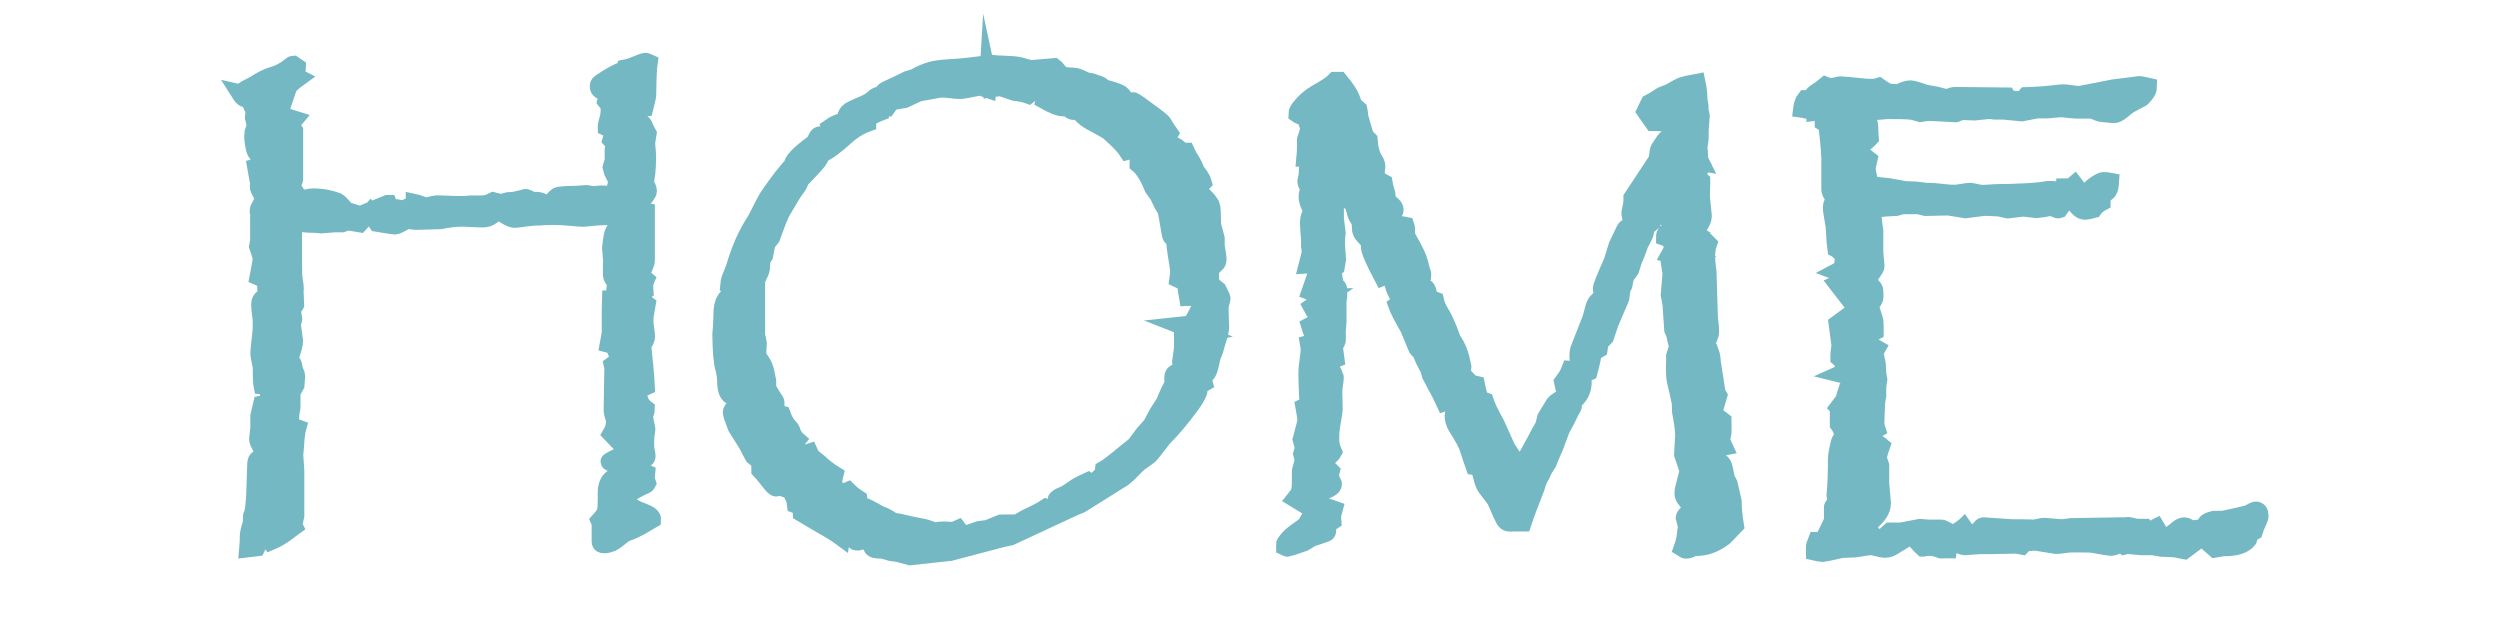
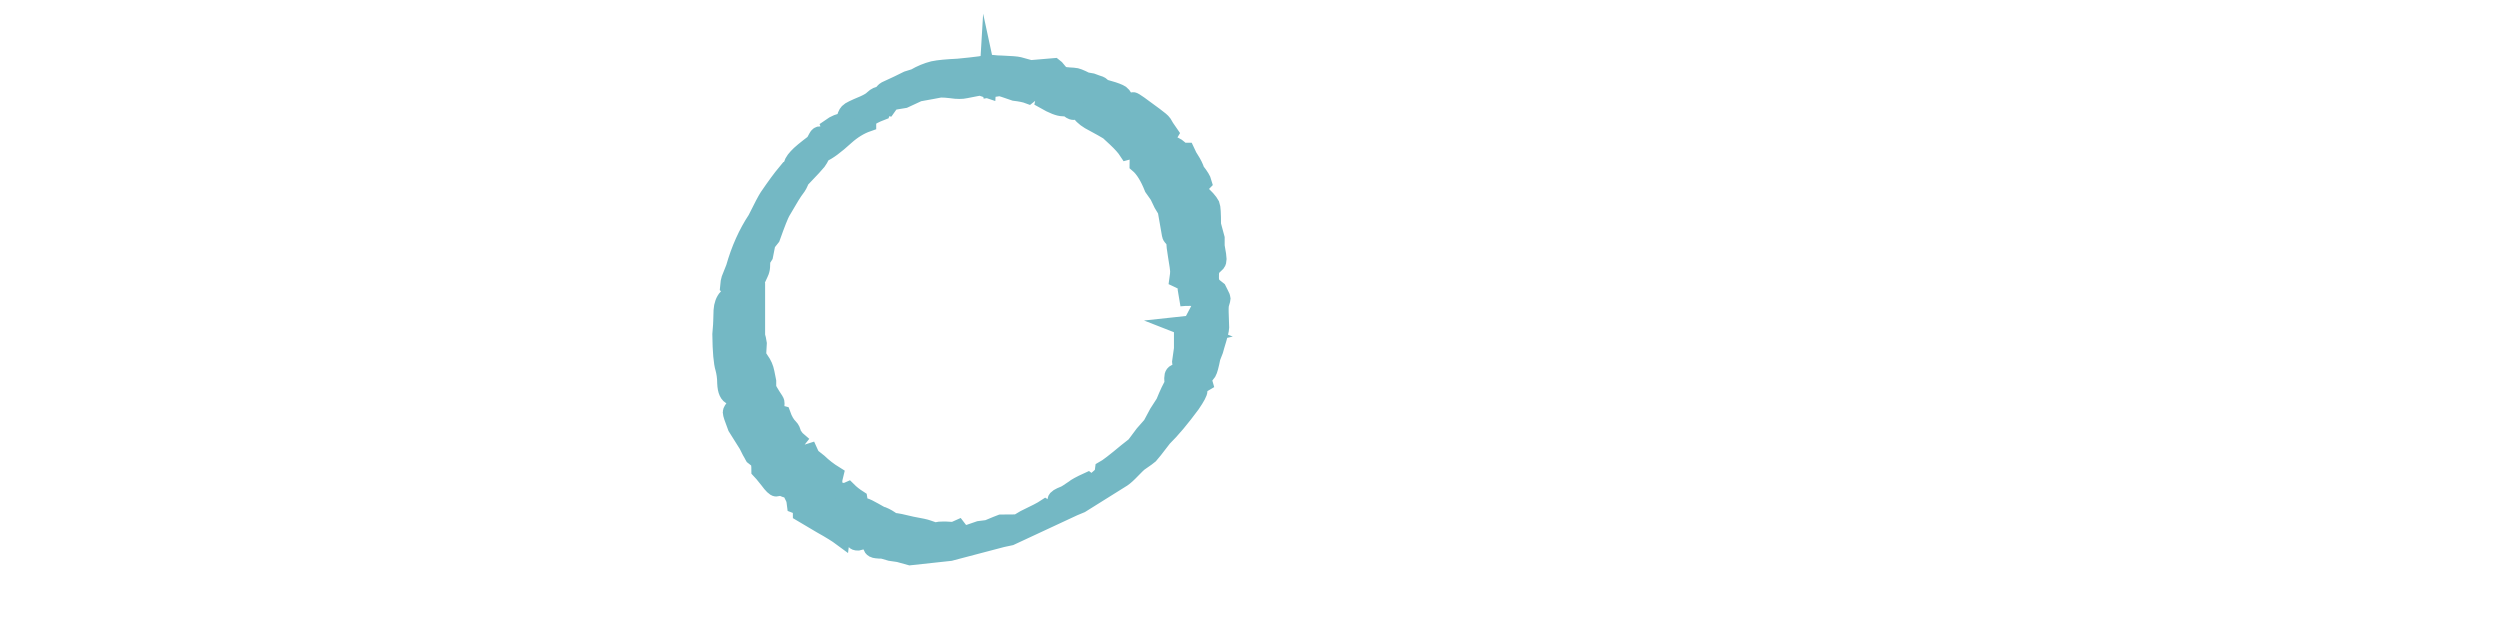
<svg xmlns="http://www.w3.org/2000/svg" id="Layer_1" data-name="Layer 1" viewBox="0 0 144 36">
  <defs>
    <style>
      .cls-1 {
        fill: #74b8c4;
        stroke: #74b8c4;
        stroke-miterlimit: 10;
      }
    </style>
  </defs>
-   <path class="cls-1" d="M13.88,5.37c.1-.12.17-.19.2-.2l.59-.31c.4-.26.74-.43,1.02-.51.39-.1.76-.31,1.13-.62.03-.02.05-.03.06-.03l.25.17c0,.13-.09.28-.25.44l.33.17c-.36.26-.56.45-.61.58l-.37,1.09-.38.38,1.13.35c-.05.06-.08.09-.1.11-.02.02-.04.03-.06.03h-.01l-.33-.11c0,.21.03.31.06.31,0,.05.12.11.34.2l.08.11v2.8s-.01.07-.07.17c-.04.08-.08.2-.11.37.2.11.3.23.3.34s-.02.24-.07.38c.47-.16.83-.24,1.06-.24.43,0,.89.08,1.36.25.08.04.25.21.5.51.06.03.33.11.82.26l1.57-.64h.04c.08.23.17.39.3.5l.31-.23.31.06c.09-.08.17-.13.23-.13.03,0,.07.01.13.04l.23-.24v-.06c.14.03.24.06.28.08.21.08.34.13.41.13h.01c.32-.08.5-.13.55-.13l1.26.04h.37l.33-.03c.54,0,.85,0,.95-.03.06,0,.18-.06.38-.16.25.07.4.1.42.1.04,0,.18-.03.44-.1l.38-.03c.38-.1.58-.16.59-.16.09,0,.22.06.38.17h.27c.12,0,.24.03.34.08.14.09.28.13.42.13.23-.27.38-.43.47-.48.08-.04.44-.07,1.09-.08l.57-.04.38.06.52-.04.41.03c.14,0,.24-.07.3-.21.03-.06.08-.25.16-.58-.24-.46-.35-.7-.35-.72,0,0,.04-.17.13-.47v-.62c.02-.11.04-.19.04-.24,0-.08-.06-.19-.17-.31l.11-.38h0c0-.11-.11-.22-.37-.34,0-.03-.01-.05-.01-.06,0-.07.03-.21.1-.44.05-.16.07-.36.07-.61,0-.11-.07-.25-.2-.41.02-.08.03-.13.03-.16,0-.09,0-.21-.01-.34-.3-.05-.45-.16-.45-.34,0-.08.02-.14.07-.18.03-.03.18-.13.45-.3.33-.2.53-.31.59-.33.21-.07.33-.14.37-.23.24-.05.4-.09.48-.13.42-.18.67-.27.75-.27.03,0,.09.02.2.07-.04.26-.07.88-.08,1.85,0,.07-.05.32-.16.75l-.35.04c-.08.19-.11.33-.11.43,0,.06.02.15.06.28.2.08.31.16.34.23l.08.2.16.3c-.06.35-.08.54-.08.57,0,.04,0,.09.01.16.03.31.04.51.04.58,0,.73-.05,1.25-.16,1.56.14.16.21.31.21.45,0,.08-.1.24-.3.48-.07.1-.11.33-.13.68l.31.04v2.82c0,.07-.05.22-.16.47-.07.16-.1.29-.1.4l.25.21c-.06.14-.08.26-.08.35,0,.1,0,.22.01.34-.08.07-.14.1-.2.1-.05,0-.09,0-.14-.01.03.26.08.41.16.44.14.07.25.13.31.18-.08.44-.13.75-.13.91,0,.08,0,.17.01.27.06.39.08.62.08.71,0,.08-.04.19-.13.35l-.31-.06v.14l.23.14c.1.94.17,1.7.2,2.29-.29.13-.44.26-.44.4,0,.37.15.67.44.89,0,.08-.04.23-.11.45.09.42.14.65.14.67,0,.07-.01.18-.04.35-.02.14-.03.3-.03.47,0,.22.01.38.04.5.03.12.04.21.04.27,0,.09-.02.13-.06.14l-1.06.35,1.1.5-.03.33s.03.1.08.25h0s-.04.08-.11.11c-.73.32-1.09.59-1.09.82,0,.25.32.5.95.72.37.14.55.29.54.44-.21.12-.34.2-.41.24-.22.14-.5.29-.85.44l-.34.13c-.4.32-.64.5-.74.54-.19.07-.33.1-.41.1-.17,0-.25-.05-.25-.16v-.91c.01-.07,0-.17-.06-.31.22-.24.34-.42.37-.57.03-.13.04-.38.04-.74,0-.25,0-.42.01-.5.05-.34.18-.57.41-.68l.82-.44c-.72-.27-1.08-.43-1.08-.47,0-.03.37-.22,1.1-.57l-.99-1.03c.13-.22.2-.45.21-.71h0c0-.07-.02-.17-.07-.31-.05-.15-.07-.25-.07-.3l.04-2.44s0-.08-.03-.21c.24-.17.35-.3.35-.4,0-.08-.04-.18-.11-.31-.05-.09-.09-.22-.14-.4l-.33-.09c.08-.42.11-.66.11-.69,0-1.04,0-1.67.01-1.9h.08c.08-.1.14-.24.16-.41.02-.21.04-.4.07-.57-.16-.14-.25-.28-.25-.41v-.52s0-.11.01-.3l-.06-.75s.03-.24.08-.61c.07-.4.25-.63.57-.69l.08-.34h-.11c-.12,0-.27-.06-.44-.17-.65,0-1.08.03-1.29.06-.29.03-.46.04-.51.04-.08,0-.38-.02-.92-.07-.2-.02-.42-.03-.67-.03-.26,0-.56,0-.89.03h-.25c-.33.03-.52.05-.58.06-.32.05-.52.07-.61.07-.11,0-.27-.06-.47-.18-.24-.16-.4-.24-.48-.24-.05,0-.17.08-.38.24-.13.1-.3.16-.5.16-.07,0-.4-.01-1.01-.04h-.31c-.3,0-.67.05-1.12.14-.92.03-1.39.04-1.42.04-.05,0-.22-.02-.51-.07-.38.23-.61.34-.69.34-.03,0-.37-.05-1.03-.16l-.42-.61-.58.64-.67-.11-.35.11h-.41l-.79.06-.35-.03c-.24,0-.49-.01-.76-.04-.06,0-.11-.01-.16-.01-.08,0-.19.04-.33.13v2.07c0,.58.01.93.04,1.06.04.22.06.38.06.48h0c0,.07-.01.14-.01.21l.03.75s-.02.04-.06.08c-.08.14-.13.22-.13.24l.08.5s-.02.13-.08.31h0c.08.58.13.88.13.92,0,.24-.1.6-.3,1.08.15.14.23.25.24.33l.04.24s.04.08.08.2c.04.08.06.15.06.2,0,0-.01.18-.04.52l-.23.42v.86c-.06.29-.08.51-.08.67s.01.25.04.3c.05.09.17.16.37.23-.06.22-.1.58-.13,1.08l-.04.47.06.88v2.62l-.04.18-.2.13.16.31c-.17.12-.28.21-.34.26-.32.25-.67.46-1.03.61l-.03-.04v-.06c-.34,0-.53.04-.57.11-.06.04-.12.15-.2.33l-.5.06c.03-.33.04-.55.03-.67,0-.21.07-.48.18-.81,0-.27,0-.43.03-.47.08-.15.13-.52.16-1.1l.06-1.73c0-.2.03-.31.07-.34l.24-.2s.07-.11.07-.21c0-.13-.01-.29-.04-.48h-.13c-.07-.13-.1-.24-.1-.31l.07-.62v-.69c.05-.19.1-.42.16-.68.16-.03.3-.09.42-.17l-.06-.88-.34-.03c-.03-.15-.04-.51-.04-1.06-.09-.43-.14-.71-.14-.84,0-.11.04-.46.11-1.05.02-.16.03-.34.03-.52,0-.17,0-.35-.03-.54-.04-.28-.06-.5-.06-.67,0-.25.13-.39.38-.44-.02-.24-.03-.39-.03-.47,0-.21-.01-.34-.04-.41-.06-.09-.19-.18-.4-.27.04-.21.08-.46.14-.75.02-.11.03-.22.03-.33,0-.08-.07-.3-.2-.68.04-.21.06-.33.06-.35v-1.54s-.03-.14-.03-.14c0-.08.04-.18.11-.31l.2.06c.03-.13.04-.25.04-.34,0-.08-.1-.29-.3-.65-.03-.05-.04-.11-.04-.2,0-.14.08-.35.24-.61l-.31-.03-.08-.45.23-.07.04-.52c-.18-.12-.29-.26-.33-.41-.08-.32-.11-.59-.11-.79,0-.12.02-.24.06-.34.06-.14.08-.24.08-.3l-.1-.42.03-.31h0c0-.08-.04-.2-.13-.37-.03-.07-.08-.19-.16-.38-.18,0-.27-.03-.28-.06-.06,0-.15-.11-.27-.3Z" />
  <path class="cls-1" d="M41.9,17.17c.12.07.24.1.34.1.09,0,.14-.08.14-.23,0-.13-.13-.31-.4-.54.02-.22.04-.35.06-.4l.27-.68c.3-1.06.72-1.99,1.25-2.79.35-.71.58-1.14.68-1.29.43-.63.77-1.09,1.02-1.39l.14.07.21-.23v-.16c0-.17.1-.37.31-.59.16-.18.49-.45.98-.82.13-.25.21-.39.24-.41.04-.03.08-.04.14-.04l.35.13.24-.41-.06-.16c.28-.2.56-.31.84-.34.05-.27.12-.45.21-.54.07-.08.36-.22.89-.44.27-.12.45-.23.54-.33.15-.14.3-.21.45-.21.14-.17.23-.26.27-.28l.71-.33.55-.27.42-.13c.36-.21.71-.35,1.06-.44.33-.07.81-.11,1.43-.14l.69-.07.58-.07c.29-.06.46-.08.51-.08.11,0,.27,0,.47.03.09,0,.18.01.27.01.54.02.87.05.99.08.47.12.71.18.72.18l1.3-.11.1.08c.15.19.26.31.34.37.06.05.29.08.71.1.13,0,.36.09.69.26l.34.06.27.1.21.07c.08.03.17.17.24.42.1-.05.19-.1.25-.17.35.1.59.19.71.27.11.08.22.27.33.58.14-.12.26-.18.37-.18.06,0,.47.29,1.23.86.27.2.44.34.5.43.05.08.09.16.14.24.06.08.14.19.24.34l-.25.42h.1v.44c.15-.11.26-.17.33-.17.13,0,.3.12.51.35h.25c.11.24.19.39.24.45.16.25.27.47.33.67.24.3.37.52.41.67-.15.15-.23.3-.23.44v.1c.35.29.58.55.69.76.05.12.07.5.07,1.13l.21.78v.45c.08.42.11.67.11.75,0,.1-.02.18-.06.23,0,0-.11.11-.31.3-.05.05-.07.23-.07.55,0,.18.05.33.14.44,0,.02.11.1.3.25l.13.26c.07.13.1.21.1.24s-.02.12-.07.28c-.03.08-.04.19-.04.31v.18c.02.44.03.75.03.91,0,.12-.09.48-.27,1.06l-.07.25-.16.41c-.09.46-.17.75-.23.85-.06.09-.16.21-.3.34l.08.28c-.19.11-.29.21-.3.28v.17c0,.1-.13.36-.42.78-.59.8-1.13,1.45-1.63,1.94-.45.59-.71.92-.78.99-.05.05-.24.18-.57.41-.07.04-.27.24-.61.59-.19.19-.36.33-.51.41l-2.27,1.42-.41.17-3.65,1.7-.47.1-2.89.76-.11.03-2.31.25-.65-.18-.48-.07-.45-.13c-.29,0-.47-.03-.52-.06-.06-.03-.11-.1-.16-.21l.04-.04-.2-.27c-.17,0-.36.05-.58.11h-.04c-.12.01-.21-.08-.27-.28,0-.02-.09-.34-.24-.98,0-.02-.04-.13-.11-.33l-.04-.1c-.07,0-.16.48-.27,1.42-.23-.17-.61-.41-1.15-.71-.53-.32-.91-.54-1.13-.67,0-.15-.03-.25-.06-.31-.03-.06-.12-.12-.28-.18-.02-.18-.05-.32-.1-.42-.07-.13-.14-.28-.21-.45-.18,0-.36-.06-.54-.17-.16.05-.25.07-.27.07-.08,0-.24-.15-.45-.44-.24-.3-.4-.5-.48-.58,0-.29-.03-.47-.07-.54-.02-.03-.12-.11-.3-.25-.02-.04-.05-.08-.08-.13-.03-.04-.12-.22-.28-.54l-.64-1.02c-.19-.49-.28-.77-.28-.85s.07-.18.2-.33h.21l-.04-.41c-.08-.08-.19-.14-.34-.18-.22-.07-.33-.32-.35-.75,0-.35-.05-.64-.11-.86-.1-.32-.16-.97-.17-1.95v-.03s.01-.19.04-.5c0-.03.02-.32.03-.86.02-.31.11-.56.28-.75ZM44.62,23.53l.16.21-.11.03.37.1c.12.34.27.59.44.75.09.09.15.22.17.37.11.17.2.29.27.35-.17.21-.25.36-.25.45s.06.18.17.27c.09.09.19.13.28.13.06,0,.22-.05.5-.14.08.18.15.28.2.31l.34.27c.27.26.58.5.92.71-.05.19-.07.35-.07.5,0,.12.05.22.14.3.14.12.31.18.5.18.05,0,.11-.02.2-.06.16.16.36.32.61.48.03.2.07.31.11.33.02.02.08.05.2.1.14.04.33.13.57.27.27.16.44.25.5.25.19.08.39.19.59.35.19,0,.55.08,1.08.21.51.09.82.16.92.2.25.09.4.14.45.14l.23-.04c.07,0,.14-.01.23-.01.1,0,.2,0,.3.01.08,0,.15.01.2.01.08,0,.19-.03.34-.1.15.2.29.3.42.3.08,0,.34-.08.81-.25l.48-.06c.42-.18.68-.28.76-.31.05,0,.36-.01.95-.01l.42-.25c.61-.29,1.01-.5,1.19-.62.19.12.33.18.42.18.12,0,.25-.1.38-.31-.11-.13-.17-.25-.17-.34,0-.08.16-.18.47-.3.08-.03.25-.14.54-.34.1-.09.37-.24.81-.44l.3.23c.16-.27.35-.47.57-.58l.04-.31c.22-.12.66-.46,1.33-1.02l.47-.37.5-.67.45-.51.37-.69.38-.59c.22-.54.39-.9.52-1.09-.02-.12-.03-.23-.03-.33,0-.21.08-.31.23-.31.04,0,.1.05.18.16.1.12.17.2.2.23l.28-.33h.11c.18,0,.27-.05.27-.16,0-.11-.04-.25-.11-.4-.23.12-.42.2-.57.23-.09-.14-.14-.26-.14-.37,0-.03.04-.28.11-.75v-.55l1.19-.27-1.33-.52.65-.07.65-1.23s0-.04-.03-.06c-.18-.17-.42-.26-.71-.26-.18,0-.38,0-.61.03.34-.07.51-.21.51-.43,0-.25-.19-.47-.58-.65.03-.2.04-.35.04-.44s-.04-.4-.13-.92c-.06-.34-.09-.62-.1-.85-.16-.17-.24-.27-.24-.31l-.25-1.43-.23-.38-.23-.48-.31-.44c-.25-.63-.53-1.09-.85-1.36,0-.25.01-.41.01-.48,0-.12-.04-.26-.11-.41l-.52.14c-.13-.2-.35-.45-.67-.75-.27-.25-.43-.4-.47-.42-.06-.04-.41-.24-1.06-.59-.27-.16-.5-.38-.67-.65-.11.08-.19.11-.24.11-.08,0-.2-.07-.35-.21h-.25c-.23,0-.59-.14-1.08-.42.04-.17.06-.32.06-.44,0-.16-.17-.3-.5-.41-.09.08-.18.19-.25.31-.06.09-.13.18-.21.24-.21-.08-.48-.13-.81-.17-.51-.18-.79-.27-.85-.27-.02,0-.2.03-.54.08l-.14-.65-.04.67c-.24-.08-.37-.13-.4-.13-.05,0-.34.05-.88.16-.08.02-.19.03-.33.03s-.29-.01-.48-.04c-.24-.03-.42-.04-.57-.04-.04,0-.23.03-.58.1l-.72.13-.82.38-.67.11c-.07.03-.17.14-.31.34l-.28-.04-.07.3c-.34.13-.6.27-.79.41v.24c-.43.15-.86.41-1.27.78-.57.52-1.01.85-1.35.99-.11.23-.2.38-.27.47-.04.06-.36.4-.96,1.03-.07.2-.16.37-.28.52-.11.13-.39.58-.82,1.33-.09.16-.29.65-.58,1.47l-.27.34-.14.71-.16.25c0,.32-.02.51-.04.57,0,.04-.1.25-.28.64,0,.02-.01.05-.01.08l.03.11v2.88c0,.08.02.17.06.3.03.11.04.17.04.18l-.04.71s.06.15.17.3c.16.22.26.45.31.71l.1.5v.4s.14.28.45.74c.02.03.03.08.03.14,0,.09-.01.2-.04.33ZM44.2,23.64h.08l.21.07h.08s-.01-.03-.01-.03l-.21-.07h-.16v.03Z" />
-   <path class="cls-1" d="M75.18,23.4c.25-.14.38-.31.38-.5,0-.09-.08-.18-.24-.25-.02-.41-.03-.76-.03-1.06,0-.17,0-.35.03-.54.07-.53.1-.83.1-.91,0-.06-.01-.17-.04-.34l.38-.1c0-.06.01-.1.01-.14s-.04-.13-.13-.28c-.09-.17-.15-.34-.2-.51.15-.08.25-.15.3-.23s.08-.22.1-.43c-.15-.2-.25-.34-.3-.44l.82-.57h-.04s-.85-.31-.85-.31l.38-1.1c-.07-.31-.25-.46-.54-.44.11-.42.17-.68.17-.78,0-.02-.01-.12-.04-.31v-.44c-.04-.38-.06-.69-.06-.93s.08-.45.23-.62c-.21-.32-.31-.6-.31-.85,0-.13.04-.29.13-.48-.13-.16-.2-.28-.2-.37,0-.05.01-.12.04-.23.03-.08.05-.33.06-.77,0-.06,0-.18.03-.37h-.18c.02-.18.03-.53.03-1.06.12-.36.18-.56.18-.61,0-.1-.08-.34-.24-.72-.19,0-.33-.06-.44-.14,0-.12.07-.25.17-.37.26-.34.59-.62.98-.85.52-.28.87-.52,1.05-.71h.24c.37.45.6.79.68,1.02.09.25.15.4.2.44l.23.2s.04.18.06.45c.09.31.17.57.23.78-.55.07-.82.17-.82.31,0,.15.17.29.5.42.21-.12.4-.21.58-.25l.04.04c.03.46.12.83.27,1.09.12.19.18.33.18.42h0c-.03.19-.04.34-.04.47,0,.18.15.35.45.5.03.19.08.37.14.54.02.05.03.1.03.16,0,.09,0,.2-.03.31.33.21.5.39.5.54,0,.16-.17.35-.5.55l.2.69.11.03c.2-.26.35-.4.47-.4.08,0,.19.01.33.04l.04.13s.01.08.01.2v.13c-.01.08.02.19.1.31.39.67.6,1.13.65,1.37.04.18.09.39.17.62,0,.03.01.06.01.09,0,.1-.02.23-.06.37h-.21s-.01.06-.01.07c0,.08.05.2.14.34l.21-.07c.08,0,.15.03.18.1.04.06.08.23.13.52l.35.13c.05.24.15.47.3.71.21.33.42.82.65,1.46,0,.03.09.17.24.42.16.3.28.65.35,1.05l.04.18-.04.37s.08.14.25.3c.07.06.14.15.23.28l.34.08c.08.41.16.69.24.85l.27.1c.1.32.31.75.62,1.3l.64,1.42.28.42c.17.33.29.52.35.57.03.02.09.03.18.03.14-.19.3-.45.48-.79l.44-.81.16-.31.24-.42.11-.45c.31-.51.48-.78.5-.82.04-.05.18-.15.43-.31.12-.09.18-.17.18-.26,0-.03,0-.06-.01-.08-.1-.35-.16-.53-.16-.54l.25-.35c.06-.08.12-.21.2-.41l.37.04c.09-.12.14-.22.14-.28,0-.08,0-.17-.03-.3,0-.09-.01-.18-.01-.25,0-.18.02-.33.07-.44l.67-1.7c.13-.52.22-.82.27-.89.08-.11.22-.25.44-.41-.07-.22-.1-.36-.1-.44,0-.12.21-.64.62-1.56l.28-.91c.27-.56.42-.87.45-.94.07-.12.23-.19.5-.21-.09-.19-.16-.41-.2-.65v-.14s.11-.54.11-.54v-.28s1.45-2.2,1.45-2.2c.04-.36.07-.56.1-.61.21-.33.35-.53.42-.59.02-.02.24-.17.67-.45l.14-.18.03-.03c-.04-.11-.45-.21-1.25-.28h-.35l-.45-.64.23-.48s.09-.05.25-.13l.47-.3.44-.17c.37-.22.62-.35.76-.4.11-.04.39-.1.82-.18.08.37.11.7.11.99l.06.35v.21s.07.38.07.38l-.06.81v.48l-.07.5.03.41v.21s.02.13.08.25c-.11-.02-.22-.03-.31-.03-.15,0-.23.07-.23.2,0,.14.16.24.47.3l-.21.47.06.06h.17l.1.08c0,.23,0,.37-.01.44,0,.23-.01.38-.01.45,0,.03.04.4.11,1.12v.07c0,.11-.1.33-.31.67-.02.04-.03.19-.03.45,0,.09.03.19.1.3l.38-.04.16.16c-.08.23-.11.48-.11.76,0,.16.03.45.08.86l.08,2.56c0,.08,0,.18.03.33.03.24.04.43.04.58,0,.08-.02.17-.06.27l-.38-.03v.14c0,.1-.05.25-.14.44.19.18.38.28.57.31.07.18.1.38.11.61l.17,1.09.1.65.1.18c-.12.41-.19.63-.2.67-.02.09-.05.22-.08.37l.52.4c0,.19.01.35.01.5,0,.08,0,.15-.01.23-.04.21-.06.32-.06.33,0,.1.05.26.14.45l-.44.09-.18.57c.09.08.22.14.37.2.13.04.23.2.28.5.05.29.08.44.08.44l.17.33c.02.08.09.42.23,1,0,.43.05.9.13,1.39-.13.13-.35.36-.65.68-.55.41-1.09.6-1.63.58-.05,0-.15.03-.3.1-.09.04-.17.06-.24.06-.05,0-.12-.03-.23-.1.11-.3.18-.62.21-.96l.04-.31c-.08-.28-.13-.43-.13-.45,0-.15.13-.29.38-.41l-.03-.37c-.28-.26-.42-.48-.42-.67,0-.09.01-.19.04-.3.17-.64.25-.98.25-1.01l-.31-.92v-.03l.06-1.1h0c0-.2-.04-.57-.14-1.12-.04-.18-.06-.31-.06-.4l.33-.03c-.04-.32-.07-.51-.09-.57-.02-.08-.13-.13-.33-.17-.04-.2-.09-.44-.17-.72-.05-.18-.07-.46-.07-.85,0-.05,0-.21.01-.48h0v-.21c.1-.32.16-.49.16-.51s-.03-.16-.09-.41l-.07-.34-.11-.25-.1-1.46-.1-.55.1-1.22-.07-.47,1.03-.4-1.03-.25c.09-.16.14-.26.14-.31,0-.35-.15-.57-.44-.67v-.03c-.01-.2.15-.33.48-.38l.67-.11-1.12-.62v-.71c-.02-.08-.1-.21-.25-.37h-.13c-.06.19-.1.31-.13.37-.15.38-.23.57-.24.58-.02,0-.03.14-.03.43l-.35.3v.17c0,.11-.11.36-.33.75l-.18.5-.2.48-.16.51-.3.42-.09.47-.11.21-.07.54-.61,1.43-.28.83c-.05.06-.15.15-.3.27l-.06.41-.35.2c0,.22-.09.59-.23,1.12l-.38.18c.03.17.04.31.04.42,0,.45-.2.83-.6,1.13.03.08.04.16.04.23,0,.03-.03.08-.08.17-.04.05-.13.23-.28.55l-.34.64-.37,1-.2.45-.18.45-.24.38-.16.34c-.13.21-.23.45-.3.74-.35.88-.6,1.54-.75,2h-.43c-.19,0-.3.01-.33.01-.1,0-.19-.04-.25-.11-.08-.08-.26-.49-.57-1.2-.05-.08-.23-.33-.54-.72-.1-.14-.18-.34-.24-.61-.05-.18-.1-.37-.17-.58l-.27-.04c-.09-.26-.22-.62-.37-1.09-.07-.22-.28-.61-.64-1.17-.13-.21-.2-.44-.2-.69,0-.04.05-.19.14-.45,0-.02.01-.04.01-.07,0-.09-.07-.22-.2-.37l-.45.16c-.18-.39-.3-.64-.37-.75-.13-.23-.23-.42-.3-.57l-.13-.23-.11-.38c-.23-.41-.38-.74-.47-1-.12-.09-.19-.15-.2-.17-.16-.39-.32-.77-.48-1.16-.38-.66-.61-1.11-.69-1.34l.06-.04.21-.07c-.09-.22-.16-.36-.2-.42-.11-.22-.18-.37-.21-.45-.11-.41-.2-.63-.25-.67-.05-.03-.09-.04-.13-.04-.09,0-.18.02-.3.07-.5-.95-.75-1.53-.75-1.73,0-.08,0-.17.01-.28-.17-.19-.29-.32-.35-.38-.09-.1-.15-.21-.17-.31,0-.04-.02-.21-.03-.52-.16-.19-.26-.39-.3-.61-.04-.17-.1-.35-.2-.55l-.18-.04c-.26-.6-.52-.91-.79-.91-.06,0-.12,0-.18.03.08.23.12.48.13.76l.08.52v.65c.07.52.1.78.1.79,0,.06,0,.15-.03.28,0,.1-.01.21-.01.33,0,.09.02.41.06.93v.03l-.07.42-.2.14.07.48-.2.08v.35c.31,0,.47.09.47.26v.38s-.04.28-.04.28v1.17l-.04.52v.54c.01.08-.05.2-.18.34l.1.76-.21.08c-.04.13-.06.25-.06.35,0,.03.08.24.23.64v.04c0,.07-.01.18-.04.34-.03.14-.04.32-.04.52,0,.11,0,.23.01.34,0,.28.01.49.01.61,0,.09-.04.32-.11.71-.06.31-.09.64-.09.98,0,.25.05.5.16.75-.06.11-.15.21-.27.28-.4.24-.59.44-.59.61,0,.11.08.27.24.47l.28-.35h.11l.1.1c-.03.11-.04.21-.04.28s.05.22.16.44v.04c.01.13-.19.27-.6.41-.38.13-.57.27-.57.42,0,.12.15.24.44.34l.78.27c-.06.22-.09.35-.09.4,0,.08,0,.18.01.28l-.35.23c.04.11.06.21.06.3,0,.05-.01.09-.04.13-.03.03-.32.13-.88.31l-.45.27c-.6.21-.91.31-.92.31-.03,0-.09-.02-.17-.06v-.16s-.01-.01-.01-.01c0-.04.09-.17.28-.38.07-.08.26-.24.59-.47.23-.15.36-.27.41-.37l.23-.42.21-.28-1.13-.69.11-.14c.13-.13.2-.35.21-.65,0-.54.01-.82.01-.84l.11-.42c.02-.06.03-.13.03-.21,0-.06-.02-.17-.07-.33l.1-.33-.13-.5c.18-.66.27-1.02.27-1.09,0-.14-.04-.41-.11-.79Z" />
-   <path class="cls-1" d="M103.78,6.28c.03-.25.1-.45.21-.59h.27c.12-.19.26-.33.41-.42.14-.08.3-.2.48-.35.15.06.26.08.34.08.04,0,.15-.02.34-.07.06-.02.13-.03.21-.03.08,0,.55.04,1.42.13.13,0,.28.01.45.01.08,0,.19-.02.31-.06.32.23.53.34.64.35h.18l.3.04c.26-.16.5-.24.72-.24.09,0,.38.08.85.25l.59.1.62.16s.09-.02.23-.07c.12-.05.23-.07.33-.06l2.92.03.11.17.78.06.21-.25c.61-.02,1.2-.06,1.77-.13.11-.02.23-.03.34-.03s.24,0,.37.03c.3.04.49.06.57.06.07,0,.73-.13,2-.38l.81-.1c.41-.06.62-.09.64-.09.07,0,.25.03.55.1,0,.16-.08.33-.23.5l-.16.17-.71.38c-.07.04-.2.14-.4.31-.22.18-.38.26-.48.25h-.03c-.25-.02-.47-.04-.68-.06-.08,0-.26-.08-.54-.2h-.92c-.12,0-.42-.03-.88-.08l-.81.07h-.58l-.88.17-1.03-.1h-.52s-.31-.04-.31-.04l-.86.09-.74-.03-.34.13-1.6-.08-.45.07s-.12-.03-.34-.1c-.13-.05-.54-.07-1.22-.07h-.27c-.08,0-.27.01-.55.04l-.45-.1c-.07,0-.17.08-.31.24.14.26.22.54.23.82,0,.25.02.44.03.59-.19.21-.35.31-.48.31-.03,0-.09-.02-.18-.06-.03.19-.04.31-.04.37s.01.1.04.14c.05.06.12.12.23.2.08.06.2.15.35.27-.07.29-.1.48-.1.55,0,.06.05.35.16.89.2.05.56.09,1.08.14l.93.17.67.03.55.07c.36,0,.73.03,1.12.08.16.02.32.03.47.03.16,0,.3-.01.42-.04.28-.05.47-.07.57-.07,0,0,.19.04.55.11.03,0,.06.01.1.01.08,0,.32-.01.74-.04.1,0,.23-.01.37-.01.25,0,.6,0,1.05-.03.7-.02,1.23-.07,1.6-.14.03,0,.06-.01.1-.01.08,0,.24,0,.45.03.1,0,.26.02.47.03v-.2c.26,0,.42-.05.48-.11l.07-.06.59.78c.15-.26.25-.43.3-.49.05-.06.15-.14.3-.25.24-.16.4-.24.48-.24.11,0,.25.01.4.04-.02.31-.06.48-.11.51,0,.07-.14.17-.38.31v.38c-.21.11-.37.25-.48.41-.25.07-.41.1-.48.1-.14,0-.27-.06-.38-.18-.36-.4-.56-.6-.61-.6,0,0-.18.23-.51.69,0,0-.03.01-.06.01-.02,0-.05,0-.08-.03-.09-.04-.23-.08-.41-.13-.1.06-.36.1-.76.14-.45-.06-.71-.08-.76-.08s-.35.03-.88.1l-.51-.11-.59-.03h-.31s-1.03.13-1.03.13l-1.01-.16-1.29.03-.42-.1h-.51s-.43,0-.43,0l-.35.1-.55.03c-.32.04-.63.06-.92.06.1.25.17.54.18.85l.06.42v1.25s.07.79.07.79c0,.07-.07.18-.18.34l-.24.07-.04-.04c-.08.19-.11.33-.11.44,0,.05.01.12.04.23l.11-.06c.18.13.29.24.33.33.02.04.03.19.03.45,0,.14-.09.28-.27.41.03.21.11.5.24.88.03.08.04.22.04.44v.27l-.31.16c-.02.11-.03.22-.03.31,0,.18.15.35.44.51-.08.14-.12.23-.11.25l.13.64.03.55.06.34-.06.43v.52s-.06.31-.06.31l-.04.91c0,.24-.01.36-.01.37,0,.08.02.18.07.33l-.52.31c0,.17.05.37.16.61h.08c.11-.08.19-.13.24-.13.08,0,.17.06.3.17-.12.34-.18.57-.18.68,0,.04.04.19.13.45v1s.1,1.17.1,1.17c0,.38-.25.76-.75,1.15,0,.26.03.45.1.57.02.05.09.1.21.16.07.03.18.1.34.23l.55-.5h.62l1.1-.21.5.04c.49,0,.75,0,.77,0s.19.09.5.25c.02,0,.05.01.1.01.15,0,.34-.09.57-.27h.04s.04-.04.04-.04l.38.55.54-.45c.08-.11.14-.17.2-.18h.07l1.6.11h.54c.25.01.41.01.5.01.12,0,.19.01.2.01.03,0,.19-.03.48-.09.02,0,.06-.01.11-.01.05,0,.1,0,.16.01.57.05.86.07.89.07,0,0,.2-.02.57-.07h.23l2.53-.04h.2s.07.01.17-.01c.06,0,.1-.01.14-.01.02,0,.16.03.41.1.05,0,.19.01.42.01l.17.5.41.07v-.48l.03-.04.14-.07c.27.46.43.69.47.69.03,0,.3-.21.81-.62.11-.09.23-.14.35-.14.1,0,.23.07.38.21.22-.06.37-.08.45-.08.16-.03.28-.07.35-.11.02-.13.06-.22.13-.25.12-.07.24-.11.35-.14.22,0,.41-.01.58-.01.83-.18,1.31-.29,1.44-.33.22-.13.36-.2.43-.2.15,0,.23.11.23.33,0,.08-.04.2-.13.38-.08.17-.15.34-.2.51-.15.08-.23.14-.24.18l-.1.3c-.25.31-.73.46-1.46.45l-.45.08-.76-.67-1.01.76-.57-.11-.74-.03-.51-.09h-.67l-.78-.07s-.08.01-.2.04l-.2-.14c-.25.14-.44.21-.58.21-.05,0-.38-.06-1-.17-.12-.02-.42-.03-.89-.03-.28,0-.51,0-.69.03-.27.04-.46.06-.55.06,0,0-.42-.07-1.23-.2-.16.02-.25.03-.25.03-.08,0-.17,0-.27-.03l-.23.24c-.21-.04-.33-.06-.35-.06l-1.49.03h-.59l-.85.06s-.15-.02-.31-.07l.1-.24c-.24,0-.48.04-.72.11l-.04.38h-.34s-.03.01-.03.01c-.02,0-.04,0-.06-.01-.21-.09-.42-.14-.62-.14-.17,0-.29.01-.37.04h-.03s-.17-.15-.44-.48c-.08-.1-.17-.16-.27-.16-.08,0-.42.19-1.02.57-.14.09-.3.14-.48.14-.07,0-.29-.05-.67-.14-.03,0-.08-.01-.14-.01-.06,0-.36.04-.91.13l-.75.03c-.66.15-1.02.23-1.08.23-.09,0-.25-.03-.47-.08,0-.09-.01-.17-.01-.24,0-.1.04-.24.11-.41.05,0,.08.01.1.01.11,0,.22-.05.31-.14.08-.09.25-.42.52-1.01v-.79s0-.03.03-.06c.13-.18.2-.27.2-.28-.06-.18-.08-.29-.08-.33s0-.08.01-.13c.05-.56.07-1.21.07-1.95,0-.24.07-.58.18-1.02.03-.08.1-.16.23-.24.08-.05.13-.13.13-.25.02-.21.04-.36.07-.45l-.18.35h-.11c-.04-.13-.11-.27-.21-.41v-.96s-.01-.01-.01-.01l.31-.41.24-.76c.03-.07.23-.18.61-.35l.07-.03c0-.08-.38-.2-1.11-.38l.47-.21v-.18l-.3-.14c-.05-.17-.13-.3-.25-.4,0-.23.02-.45.07-.68l-.17-1.28,1.13-.83-1.13-1.46.86-.37-.89-.34.34-.18c0-.26.03-.52.1-.76-.1-.06-.21-.14-.31-.24-.06-.07-.11-.11-.17-.14-.04-.31-.06-.52-.06-.61-.02-.38-.03-.59-.04-.64,0-.07-.01-.12-.01-.16,0-.1.07-.24.21-.4-.05-.1-.12-.16-.21-.16-.03,0-.07,0-.11.01-.03-.17-.04-.32-.04-.45,0-.15.08-.31.24-.48-.22-.19-.33-.37-.33-.55v-1.76c0-.22-.03-.58-.08-1.1-.06-.53-.09-.81-.1-.84-.02-.02-.08-.07-.2-.14v-.65l-.48.06v-.07l-.07-.04h-.25c-.13,0-.26-.02-.38-.06Z" />
</svg>